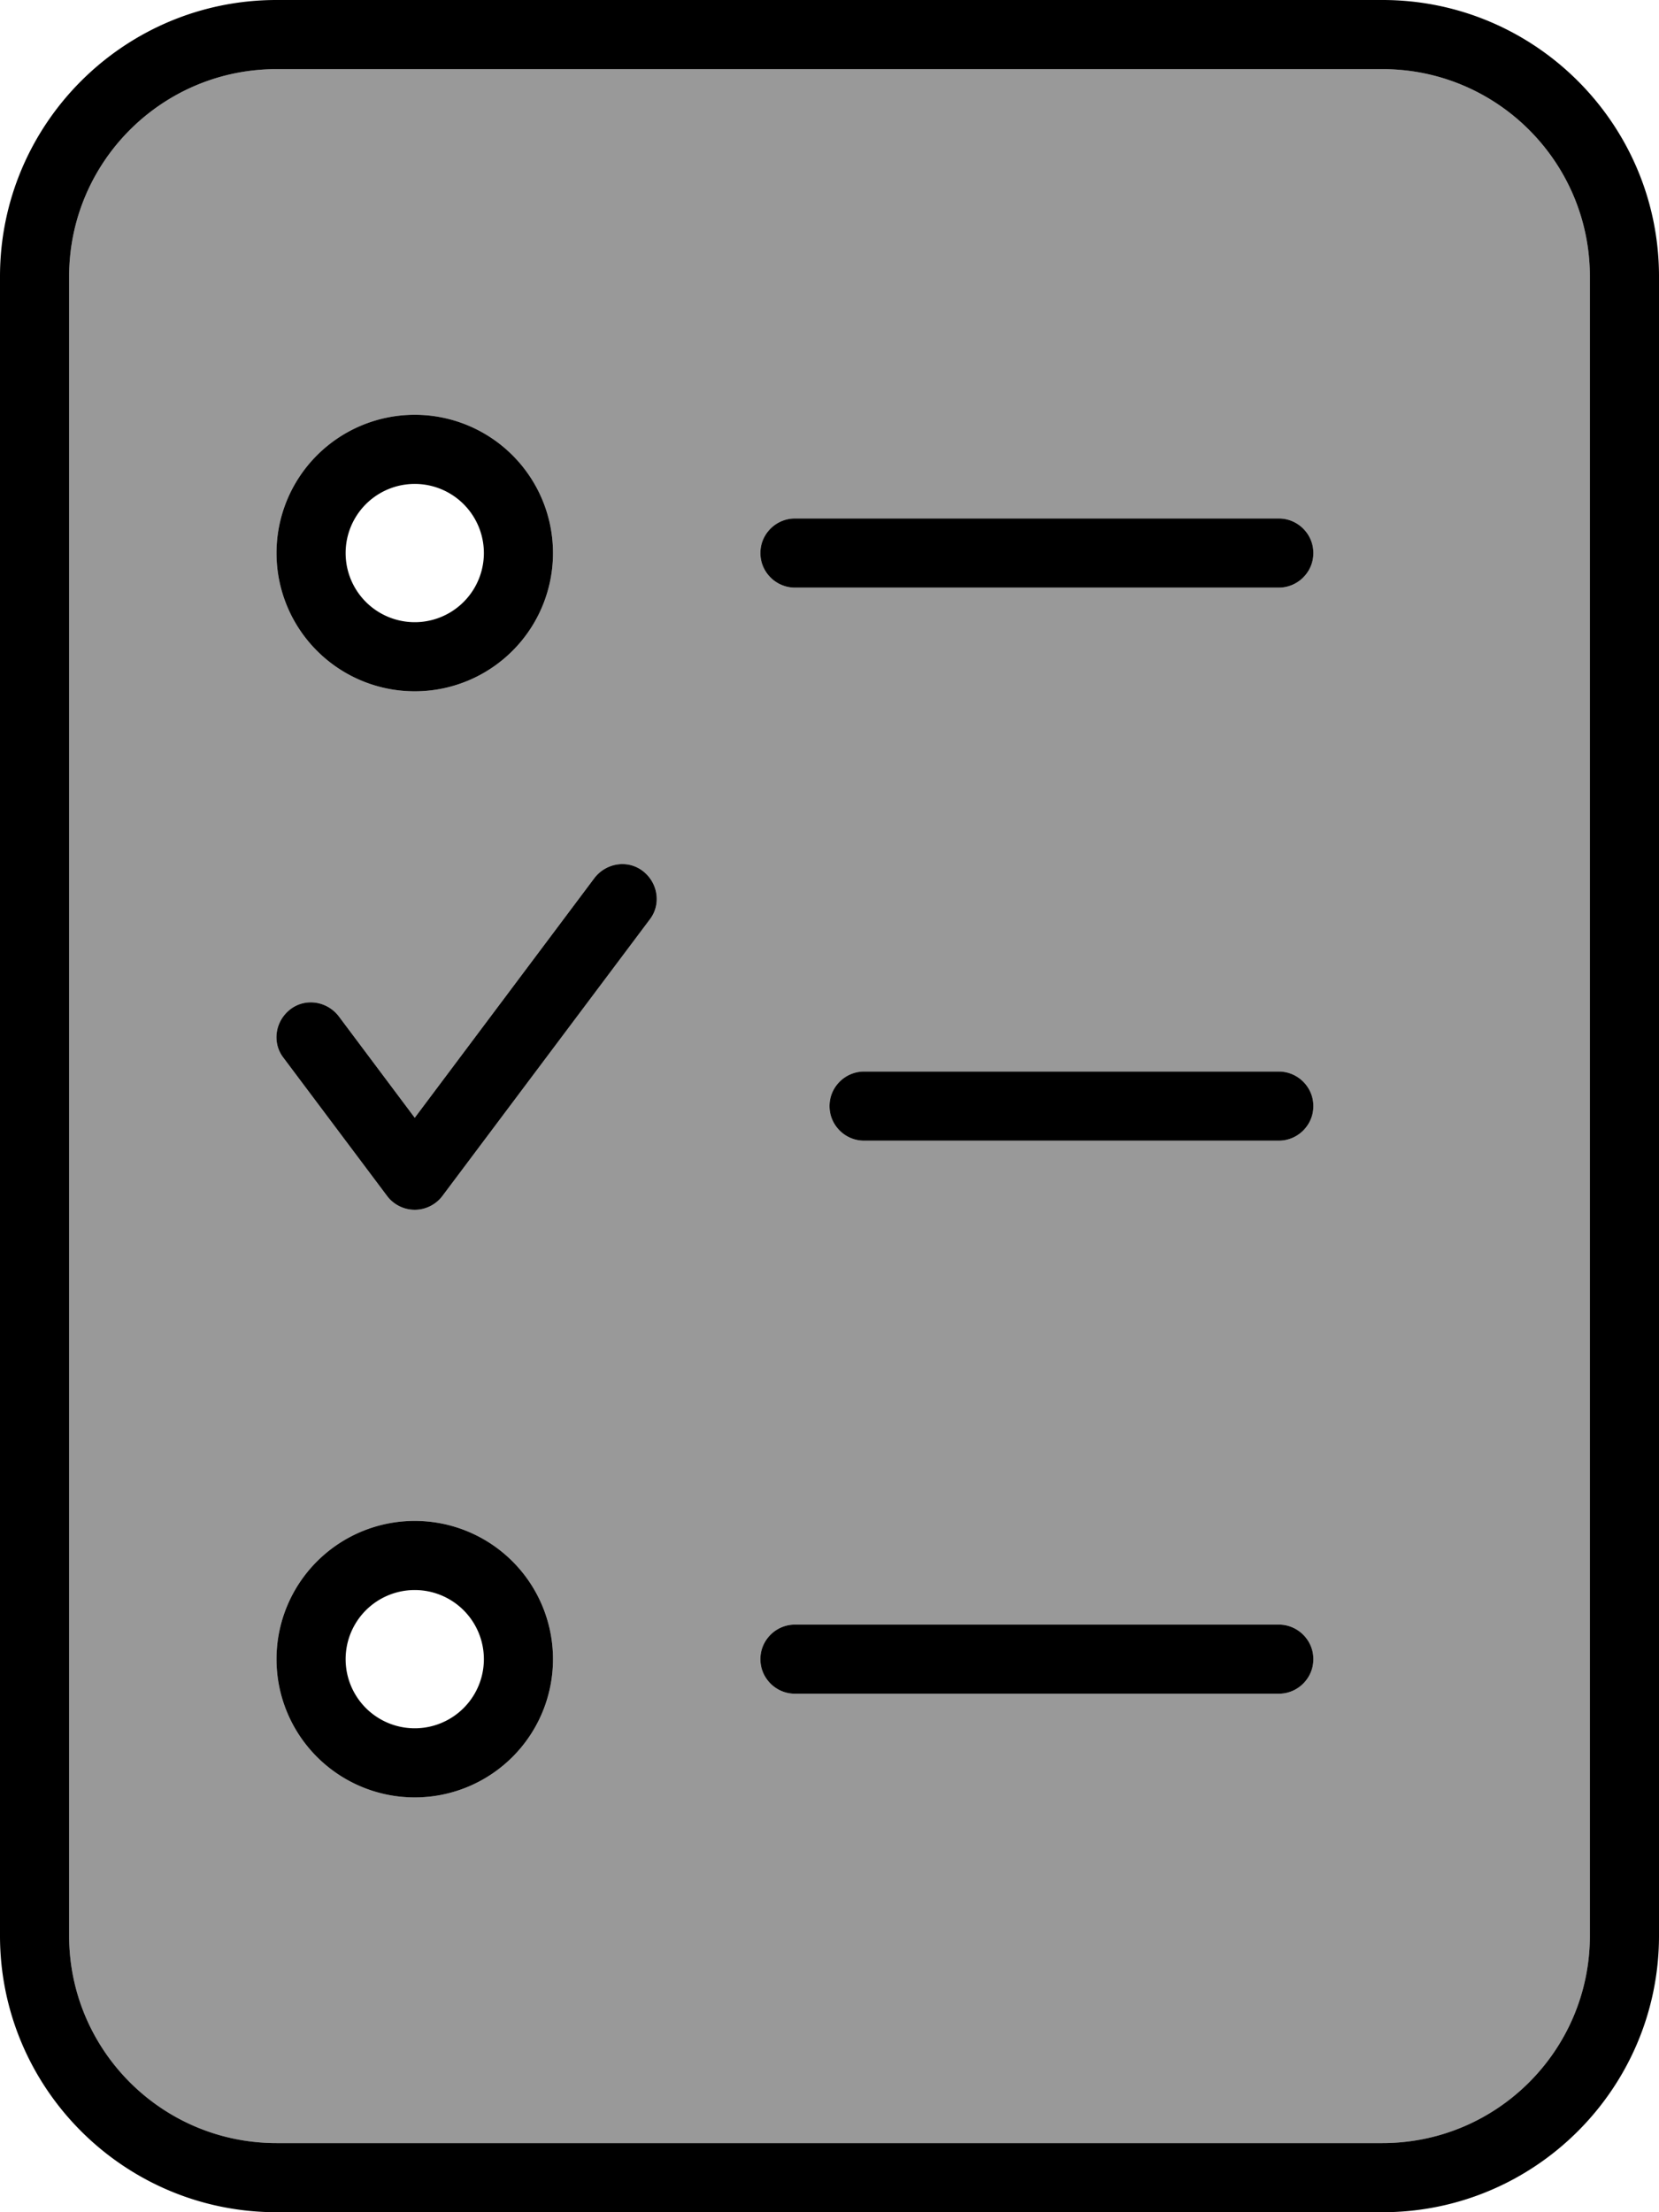
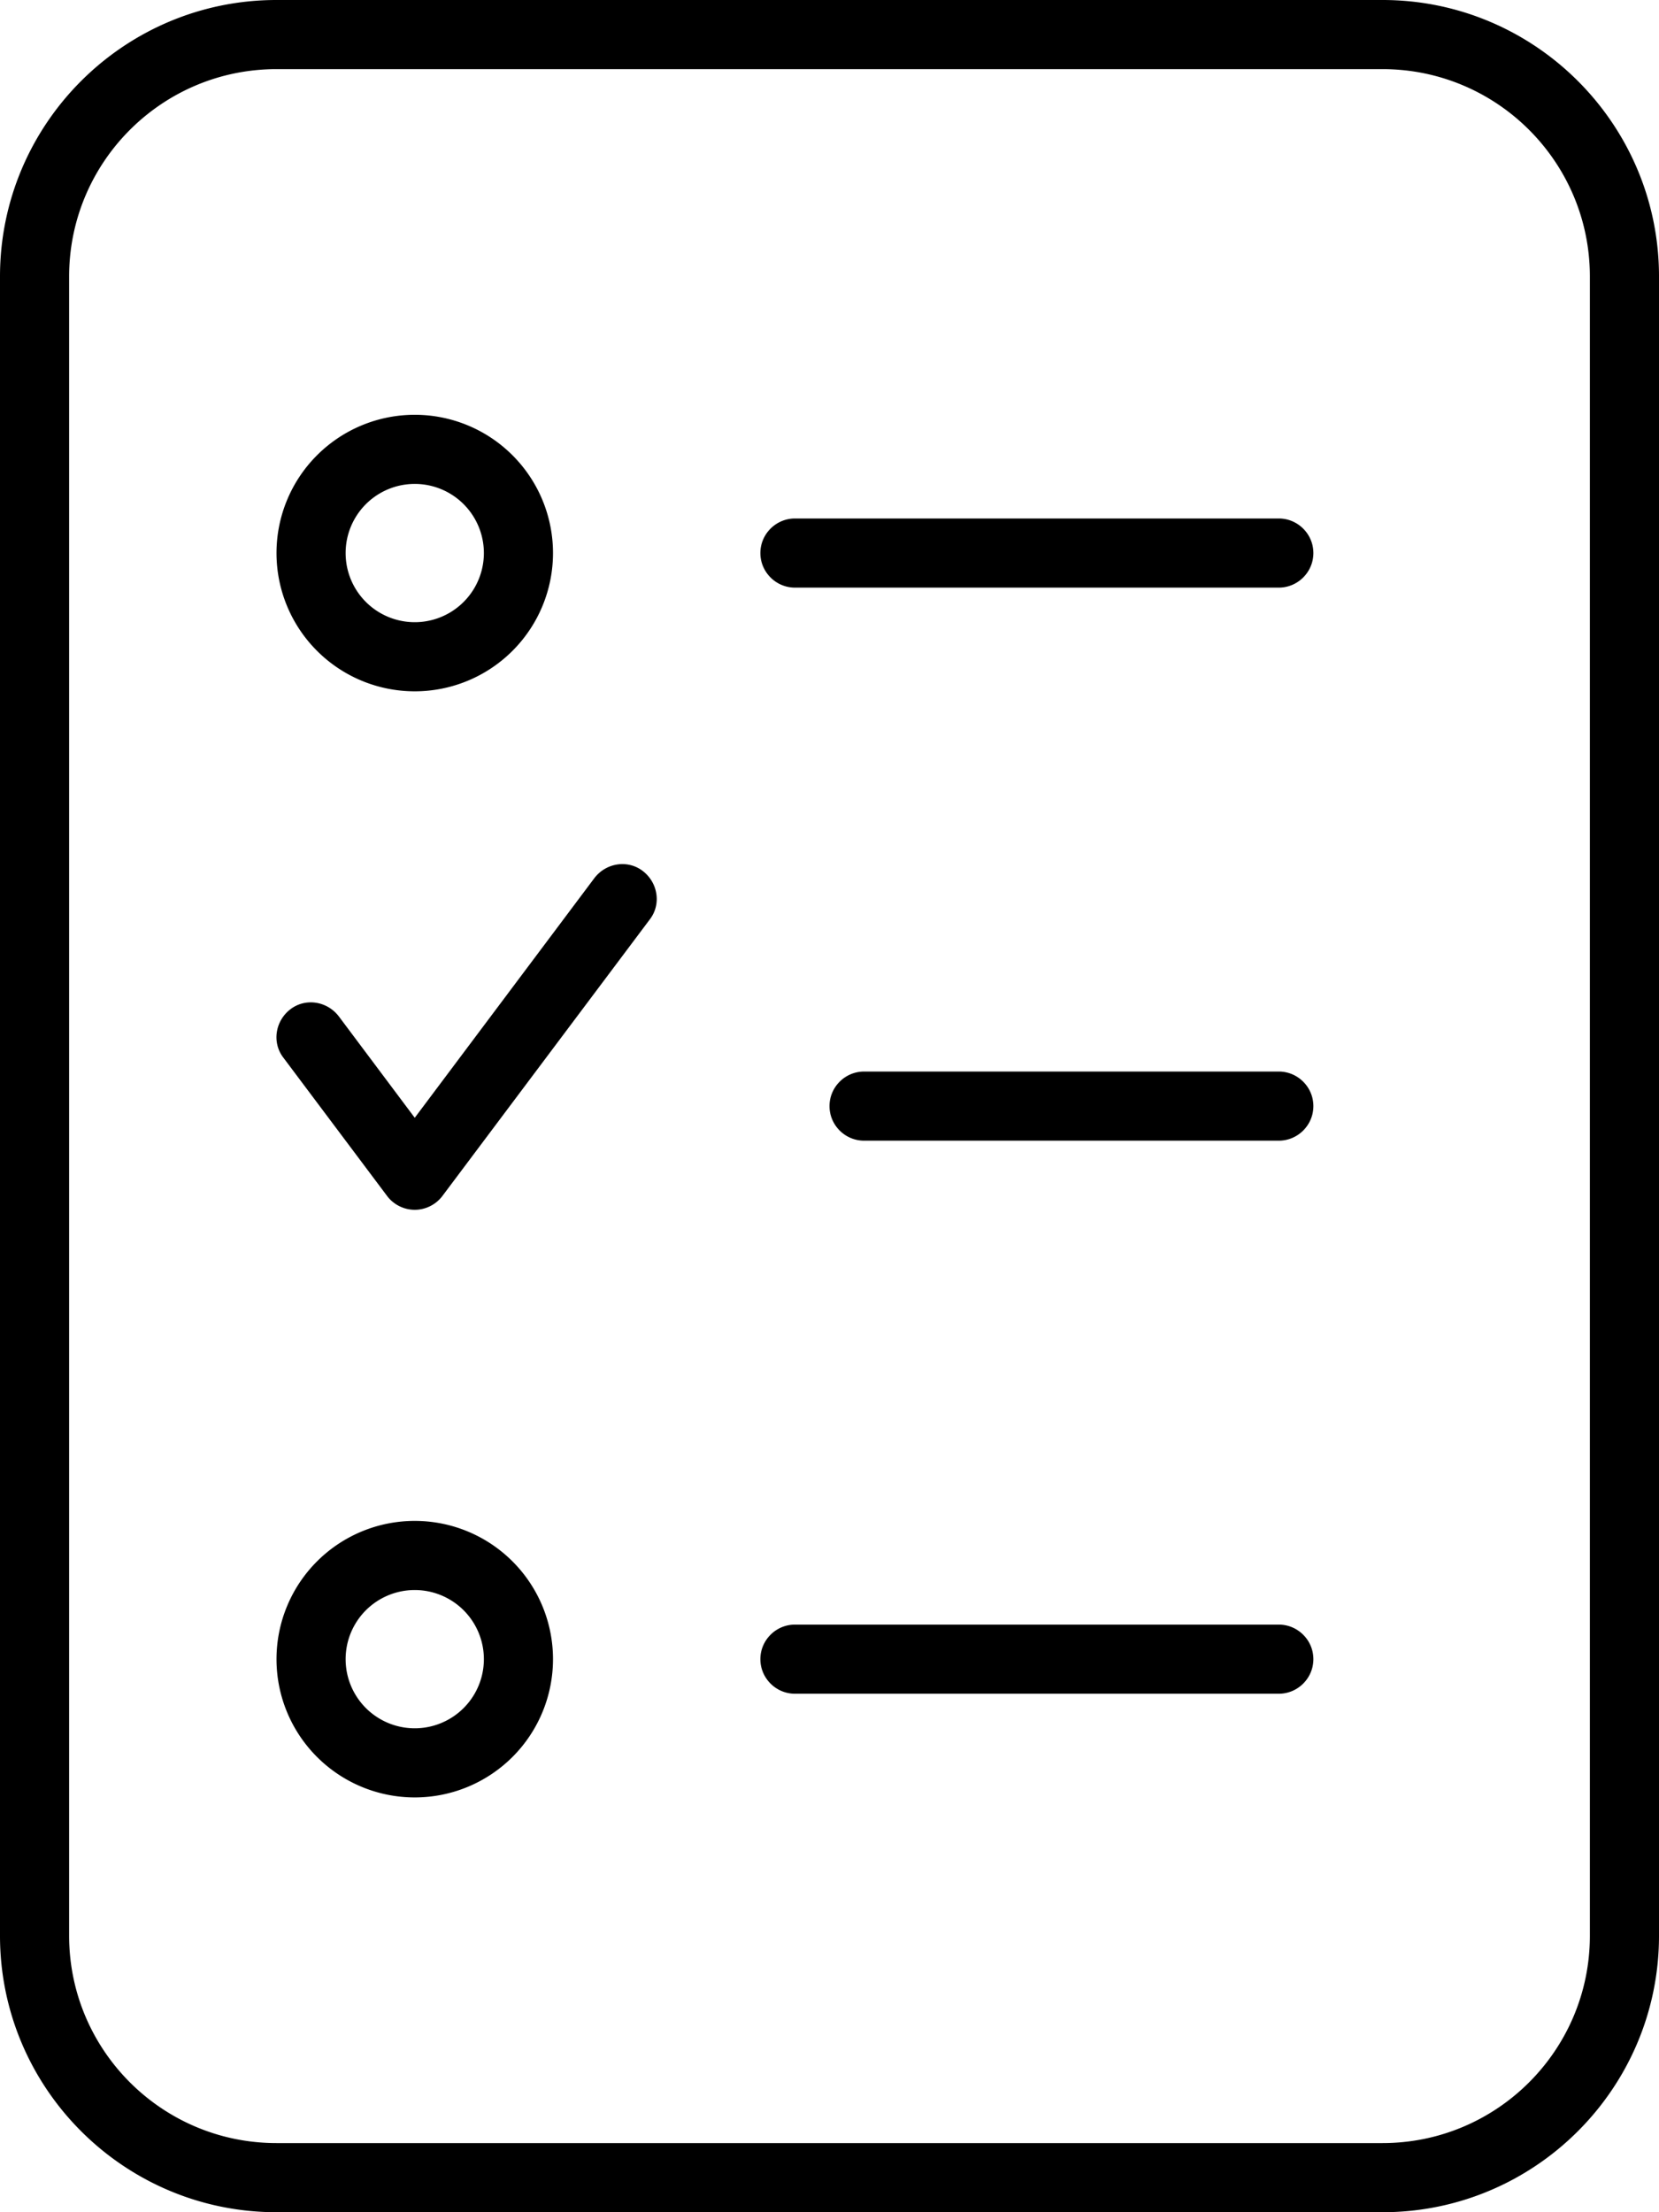
<svg xmlns="http://www.w3.org/2000/svg" viewBox="0 0 384 512">
-   <path style="fill:currentColor;opacity:.4" d="M16 64l0 384c0 26.5 21.5 48 48 48l256 0c26.5 0 48-21.5 48-48l0-384c0-26.5-21.5-48-48-48L64 16C37.5 16 16 37.5 16 64zm112 64a32 32 0 1 1 -64 0 32 32 0 1 1 64 0zm0 256a32 32 0 1 1 -64 0 32 32 0 1 1 64 0zM65.6 244.8c-2.7-3.5-1.9-8.5 1.6-11.2s8.5-1.9 11.2 1.6l17.6 23.5 41.6-55.5c2.7-3.5 7.7-4.3 11.2-1.6s4.3 7.7 1.6 11.2l-48 64c-1.5 2-3.9 3.2-6.4 3.2s-4.9-1.2-6.4-3.2l-24-32zM176 128c0-4.4 3.6-8 8-8l112 0c4.4 0 8 3.6 8 8s-3.6 8-8 8l-112 0c-4.4 0-8-3.6-8-8zm0 256c0-4.4 3.6-8 8-8l112 0c4.4 0 8 3.6 8 8s-3.6 8-8 8l-112 0c-4.4 0-8-3.6-8-8zm16-128c0-4.4 3.6-8 8-8l96 0c4.4 0 8 3.6 8 8s-3.6 8-8 8l-96 0c-4.4 0-8-3.6-8-8z" />
-   <path style="fill:currentColor;opacity:1" d="M320 16c26.5 0 48 21.5 48 48l0 384c0 26.5-21.5 48-48 48L64 496c-26.5 0-48-21.5-48-48L16 64c0-26.5 21.5-48 48-48l256 0zM64 0C28.7 0 0 28.7 0 64L0 448c0 35.3 28.7 64 64 64l256 0c35.3 0 64-28.7 64-64l0-384c0-35.3-28.7-64-64-64L64 0zM176 128c0 4.4 3.6 8 8 8l112 0c4.4 0 8-3.6 8-8s-3.6-8-8-8l-112 0c-4.4 0-8 3.6-8 8zm16 128c0 4.4 3.6 8 8 8l96 0c4.4 0 8-3.6 8-8s-3.6-8-8-8l-96 0c-4.4 0-8 3.6-8 8zM176 384c0 4.4 3.6 8 8 8l112 0c4.4 0 8-3.6 8-8s-3.6-8-8-8l-112 0c-4.4 0-8 3.6-8 8zM96 368a16 16 0 1 1 0 32 16 16 0 1 1 0-32zM64 384a32 32 0 1 0 64 0 32 32 0 1 0 -64 0zm48-256a16 16 0 1 1 -32 0 16 16 0 1 1 32 0zM96 96a32 32 0 1 0 0 64 32 32 0 1 0 0-64zm54.4 116.8c2.7-3.5 1.9-8.5-1.6-11.2s-8.5-1.9-11.2 1.6L96 258.7 78.4 235.2c-2.7-3.5-7.7-4.3-11.2-1.6s-4.3 7.7-1.6 11.2l24 32c1.5 2 3.9 3.2 6.4 3.2s4.9-1.2 6.4-3.2l48-64z" />
+   <path style="fill:currentColor;opacity:1" d="M320 16c26.5 0 48 21.5 48 48l0 384c0 26.5-21.5 48-48 48L64 496c-26.5 0-48-21.5-48-48L16 64c0-26.5 21.5-48 48-48l256 0zM64 0C28.7 0 0 28.7 0 64L0 448c0 35.3 28.7 64 64 64l256 0c35.3 0 64-28.7 64-64l0-384c0-35.3-28.7-64-64-64zM176 128c0 4.4 3.6 8 8 8l112 0c4.4 0 8-3.6 8-8s-3.6-8-8-8l-112 0c-4.4 0-8 3.6-8 8zm16 128c0 4.4 3.6 8 8 8l96 0c4.4 0 8-3.6 8-8s-3.6-8-8-8l-96 0c-4.4 0-8 3.6-8 8zM176 384c0 4.4 3.6 8 8 8l112 0c4.4 0 8-3.6 8-8s-3.6-8-8-8l-112 0c-4.4 0-8 3.6-8 8zM96 368a16 16 0 1 1 0 32 16 16 0 1 1 0-32zM64 384a32 32 0 1 0 64 0 32 32 0 1 0 -64 0zm48-256a16 16 0 1 1 -32 0 16 16 0 1 1 32 0zM96 96a32 32 0 1 0 0 64 32 32 0 1 0 0-64zm54.4 116.8c2.7-3.5 1.9-8.5-1.6-11.2s-8.5-1.9-11.2 1.6L96 258.7 78.4 235.2c-2.7-3.5-7.7-4.3-11.2-1.6s-4.3 7.7-1.6 11.2l24 32c1.5 2 3.9 3.2 6.4 3.2s4.9-1.2 6.4-3.2l48-64z" />
</svg>